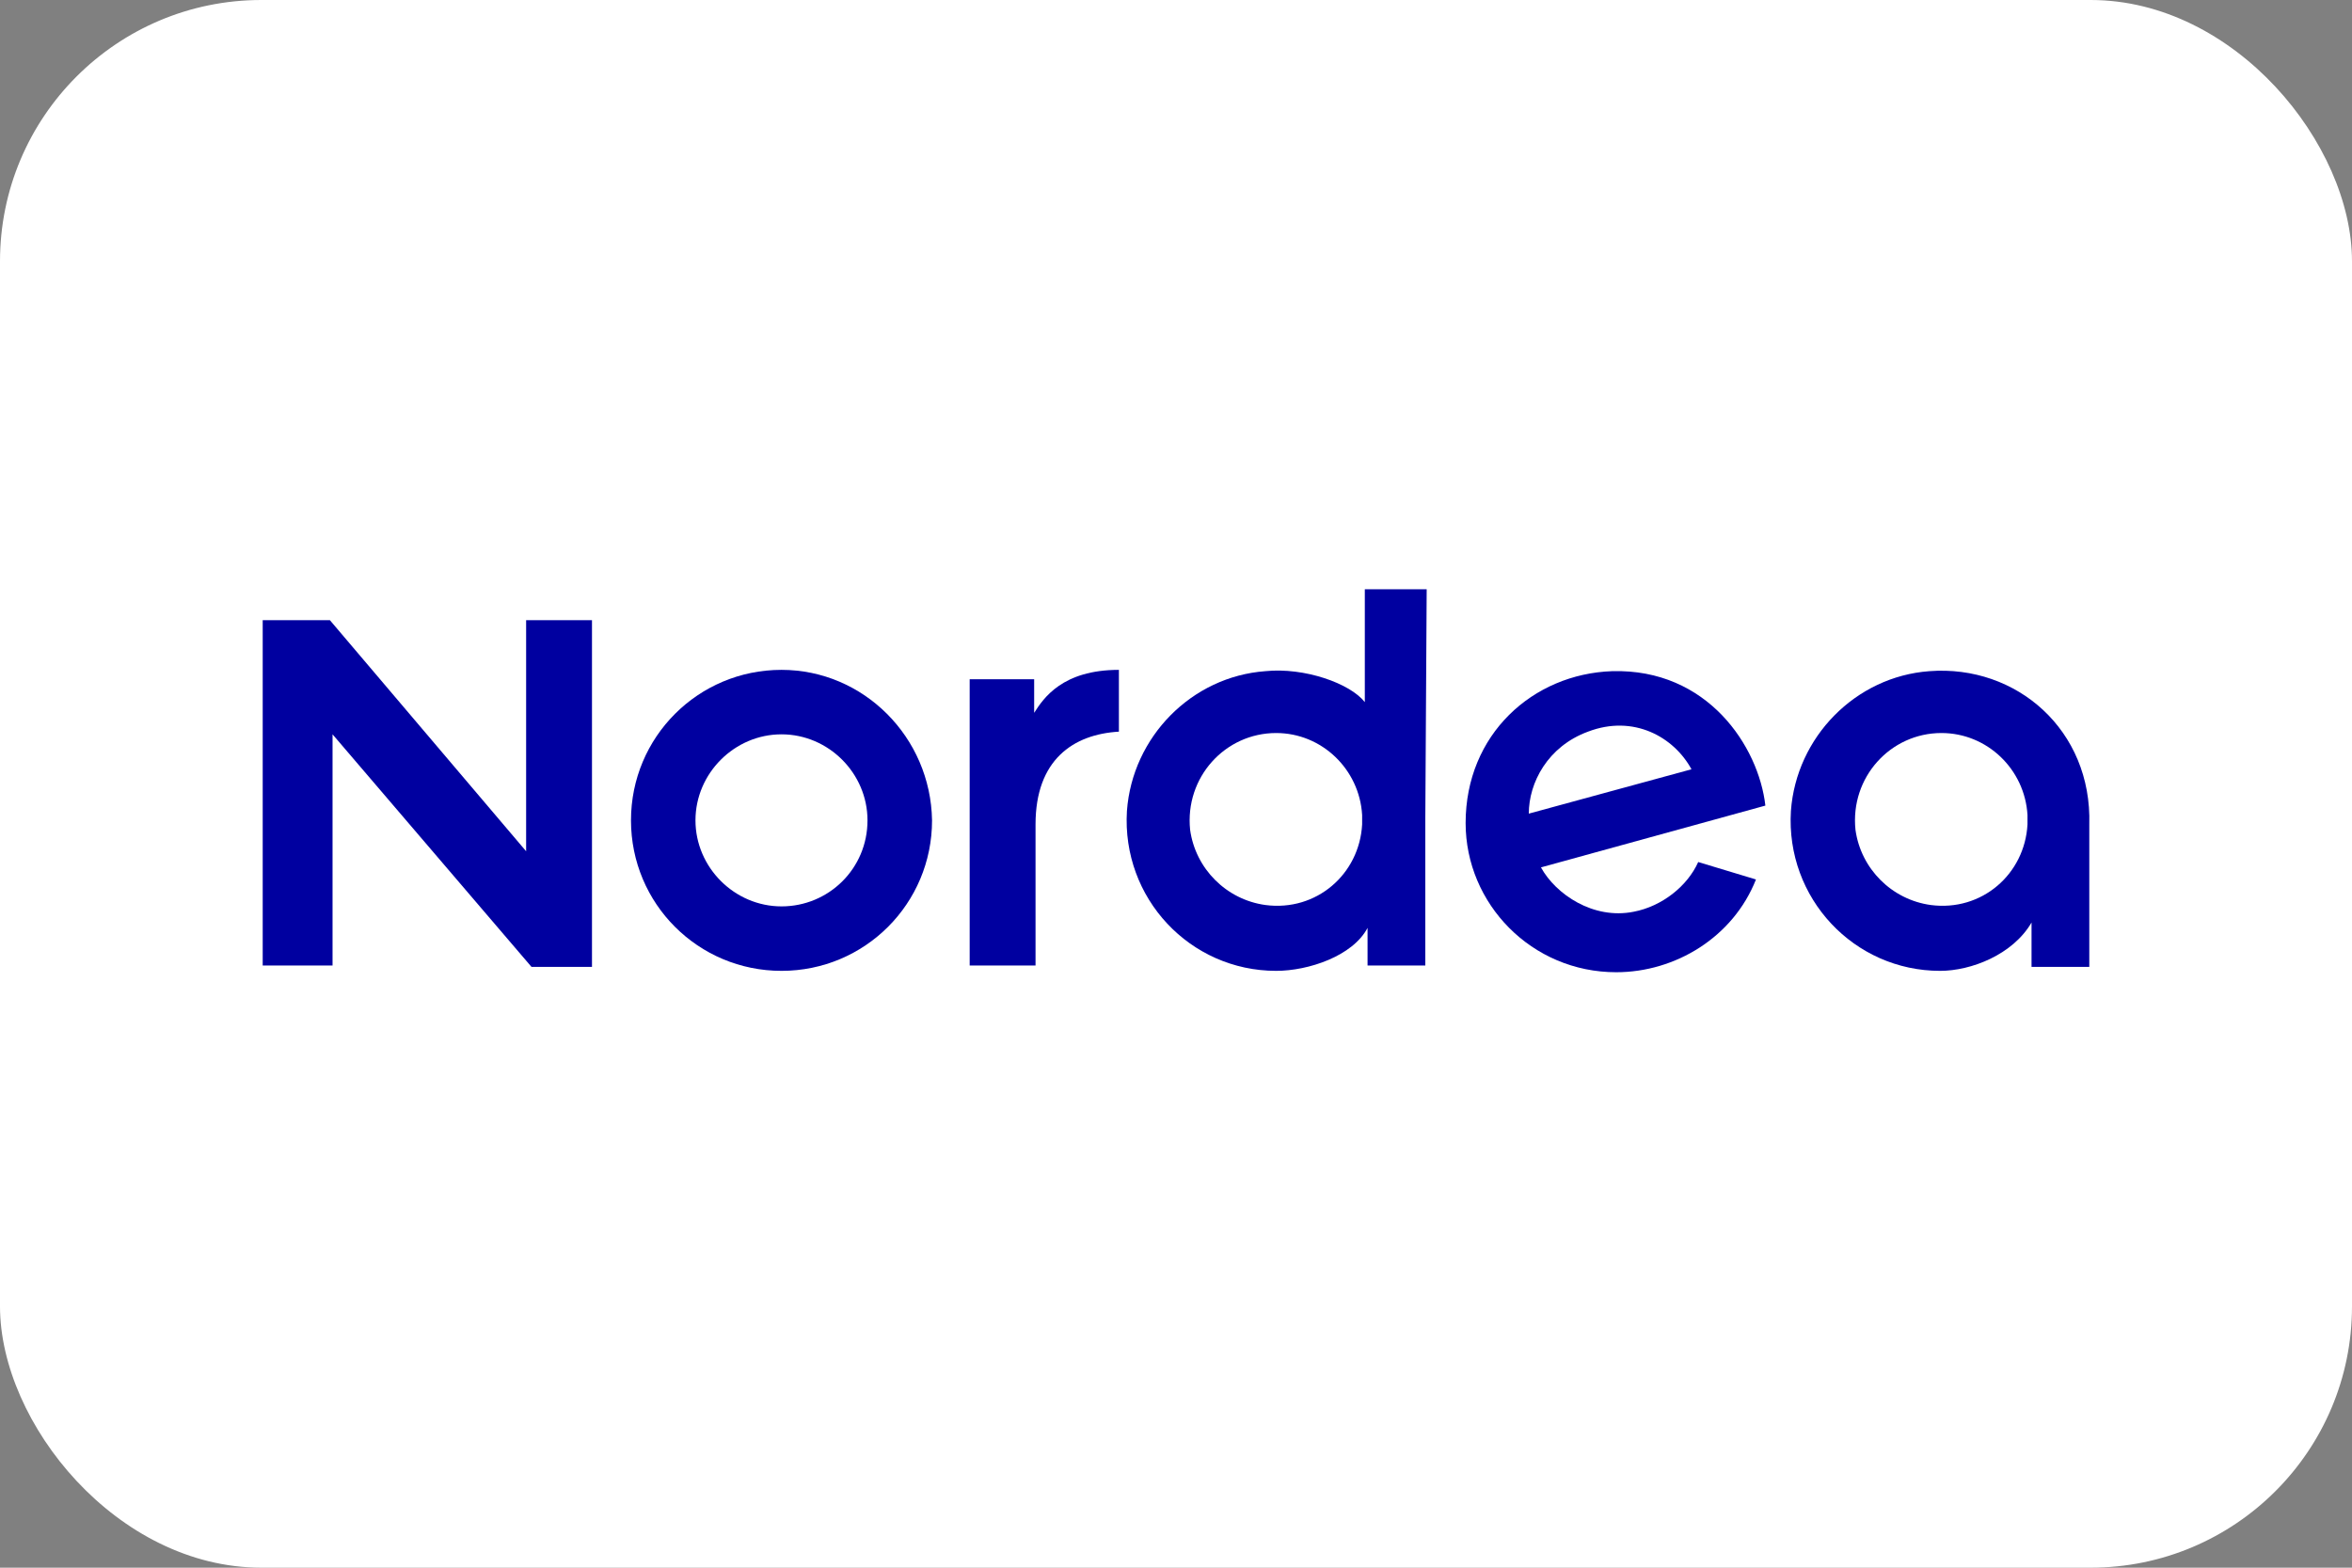
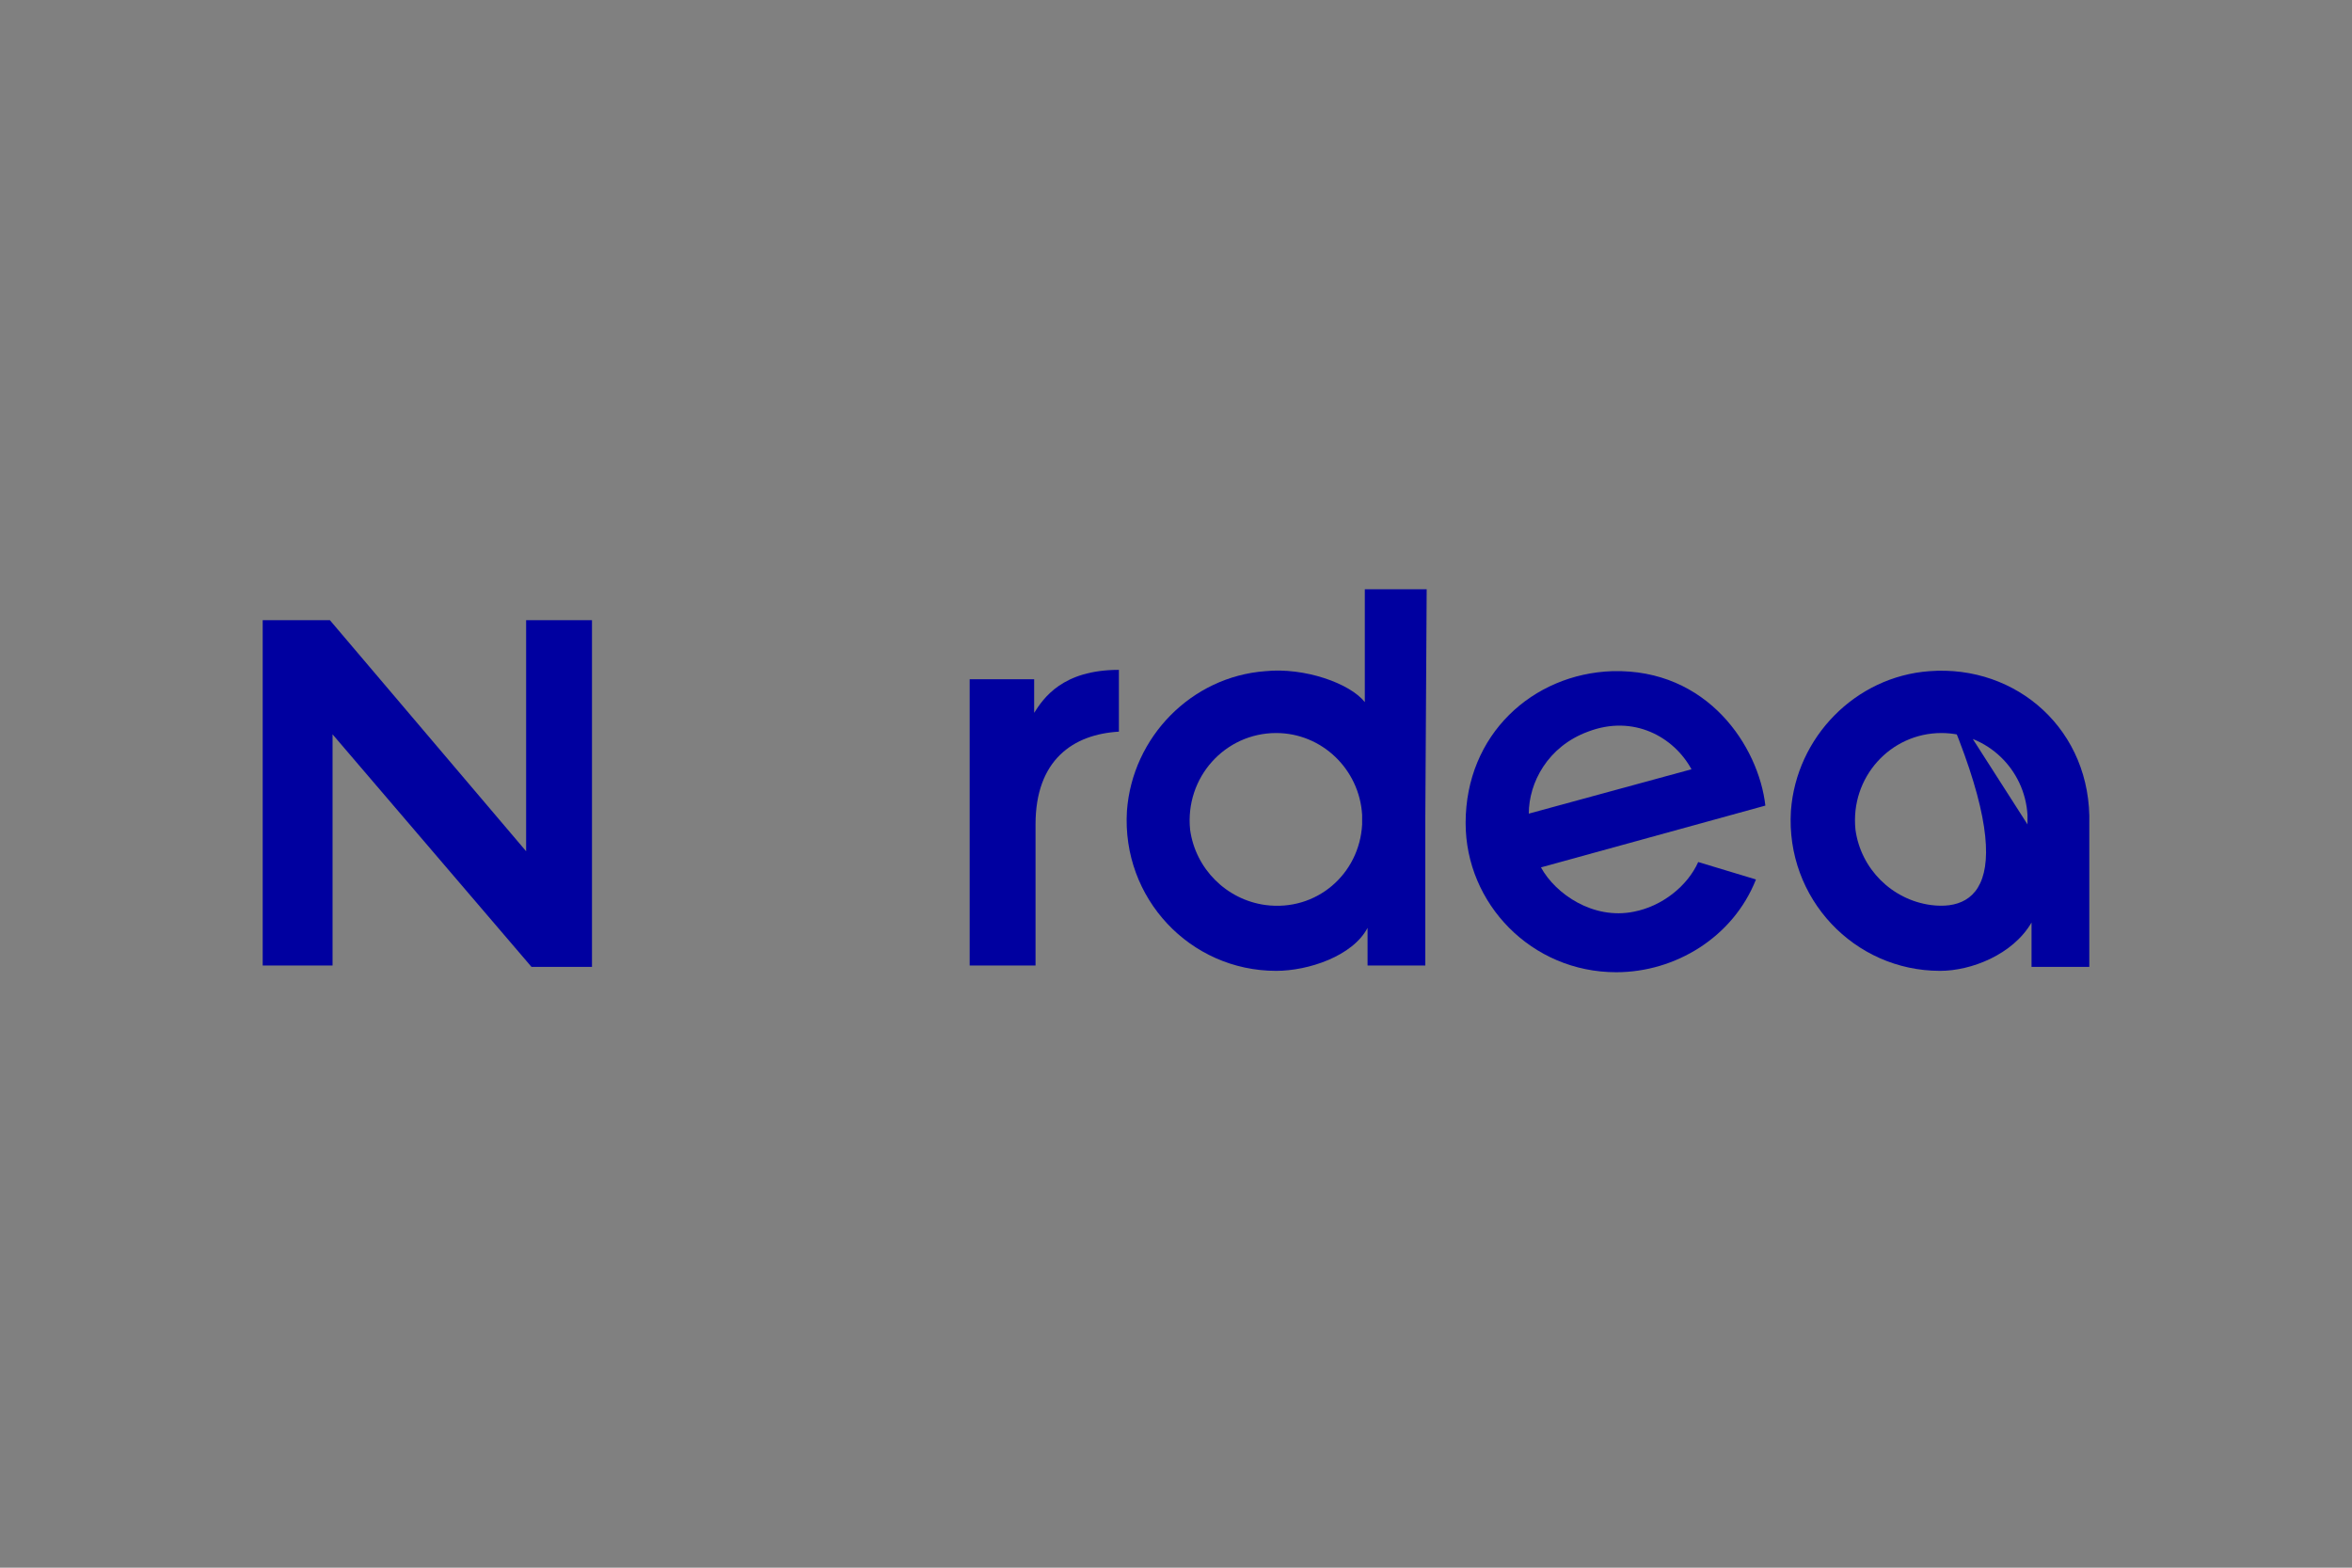
<svg xmlns="http://www.w3.org/2000/svg" width="36" height="24" viewBox="0 0 36 24" fill="none">
  <rect x="0" y="0" width="36" height="24" fill="#808080" stroke="none" />
-   <rect width="36" height="24" rx="4" fill="white" />
  <g clip-path="url(#clip0_4623_5570)">
-     <path d="M29.531 10.275C28.4 10.358 27.494 11.284 27.412 12.415C27.33 13.752 28.379 14.863 29.696 14.863C30.169 14.863 30.807 14.617 31.095 14.123V14.802H31.979V12.621C32.021 11.181 30.869 10.173 29.531 10.275ZM31.033 12.621C30.992 13.382 30.334 13.958 29.552 13.855C28.955 13.773 28.482 13.3 28.4 12.703C28.317 11.901 28.935 11.222 29.716 11.222C30.416 11.222 30.992 11.777 31.033 12.477V12.621Z" fill="#0000A0" />
+     <path d="M29.531 10.275C28.4 10.358 27.494 11.284 27.412 12.415C27.33 13.752 28.379 14.863 29.696 14.863C30.169 14.863 30.807 14.617 31.095 14.123V14.802H31.979V12.621C32.021 11.181 30.869 10.173 29.531 10.275ZC30.992 13.382 30.334 13.958 29.552 13.855C28.955 13.773 28.482 13.3 28.4 12.703C28.317 11.901 28.935 11.222 29.716 11.222C30.416 11.222 30.992 11.777 31.033 12.477V12.621Z" fill="#0000A0" />
    <path d="M24.676 10.275C23.462 10.317 22.433 11.242 22.433 12.6C22.433 13.835 23.442 14.884 24.738 14.884C25.643 14.884 26.527 14.349 26.877 13.464L25.993 13.197C25.828 13.567 25.437 13.876 25.005 13.958C24.388 14.082 23.812 13.691 23.586 13.279L27.021 12.333C26.918 11.428 26.137 10.234 24.676 10.275ZM23.4 12.456C23.4 11.983 23.689 11.428 24.306 11.201C25.005 10.934 25.622 11.284 25.89 11.777L23.4 12.456Z" fill="#0000A0" />
    <path d="M17.126 11.201V10.255C16.262 10.255 15.973 10.687 15.829 10.913V10.399H14.842V12.497V14.781H15.85C15.85 13.423 15.85 13.444 15.85 12.621C15.85 11.633 16.426 11.242 17.126 11.201Z" fill="#0000A0" />
    <path d="M8.053 13.032L5.049 9.494H4.021V14.781H5.09V11.242L8.135 14.802H9.061V9.494H8.053V13.032Z" fill="#0000A0" />
    <path d="M21.837 9.021H20.89V10.749C20.664 10.461 19.965 10.214 19.368 10.275C18.237 10.358 17.331 11.284 17.249 12.415C17.167 13.752 18.216 14.863 19.533 14.863C20.026 14.863 20.705 14.637 20.932 14.205V14.781H21.816V12.6C21.816 12.58 21.816 12.58 21.816 12.559C21.816 12.539 21.816 12.539 21.816 12.518L21.837 9.021ZM20.849 12.621C20.808 13.382 20.15 13.958 19.368 13.855C18.771 13.773 18.298 13.3 18.216 12.703C18.134 11.901 18.751 11.222 19.533 11.222C20.232 11.222 20.808 11.777 20.849 12.477V12.621Z" fill="#0000A0" />
-     <path d="M11.962 10.255C10.686 10.255 9.658 11.284 9.658 12.559C9.658 13.835 10.686 14.863 11.962 14.863C13.237 14.863 14.266 13.835 14.266 12.559C14.245 11.284 13.217 10.255 11.962 10.255ZM11.962 13.876C11.242 13.876 10.645 13.279 10.645 12.559C10.645 11.839 11.242 11.242 11.962 11.242C12.682 11.242 13.278 11.839 13.278 12.559C13.278 13.3 12.682 13.876 11.962 13.876Z" fill="#0000A0" />
  </g>
  <defs>
    <clipPath id="clip0_4623_5570">
      <rect width="28" height="5.884" fill="white" transform="translate(4 9)" />
    </clipPath>
  </defs>
</svg>